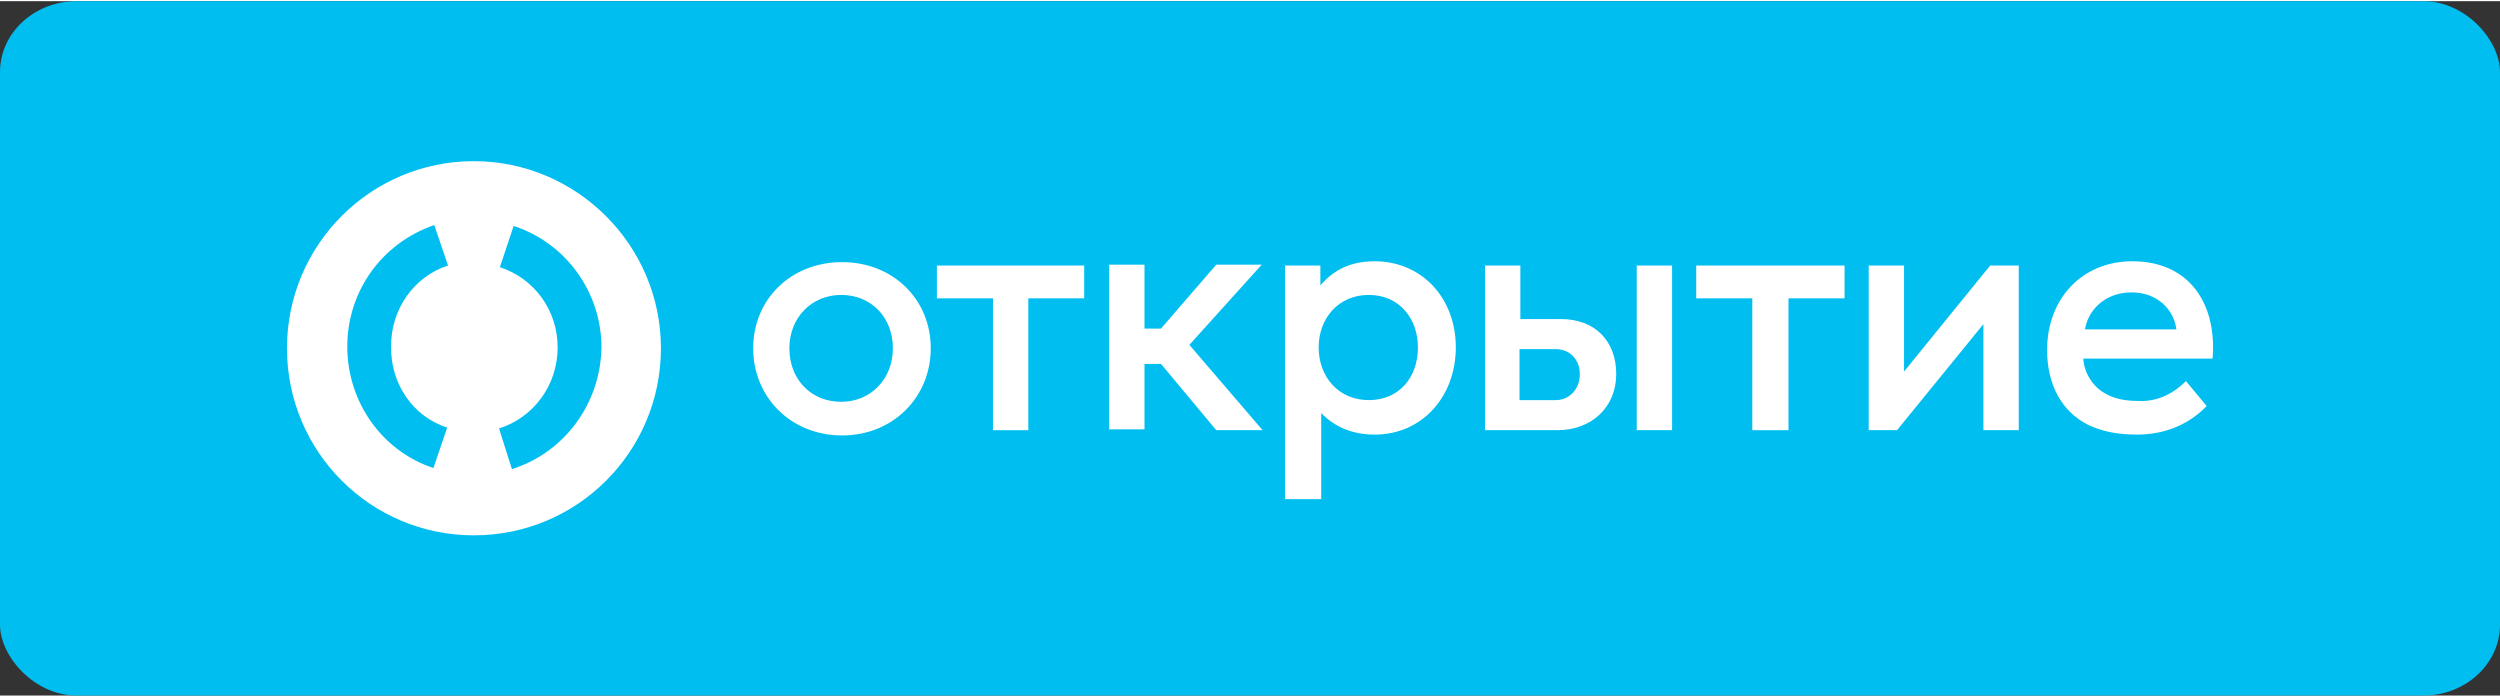
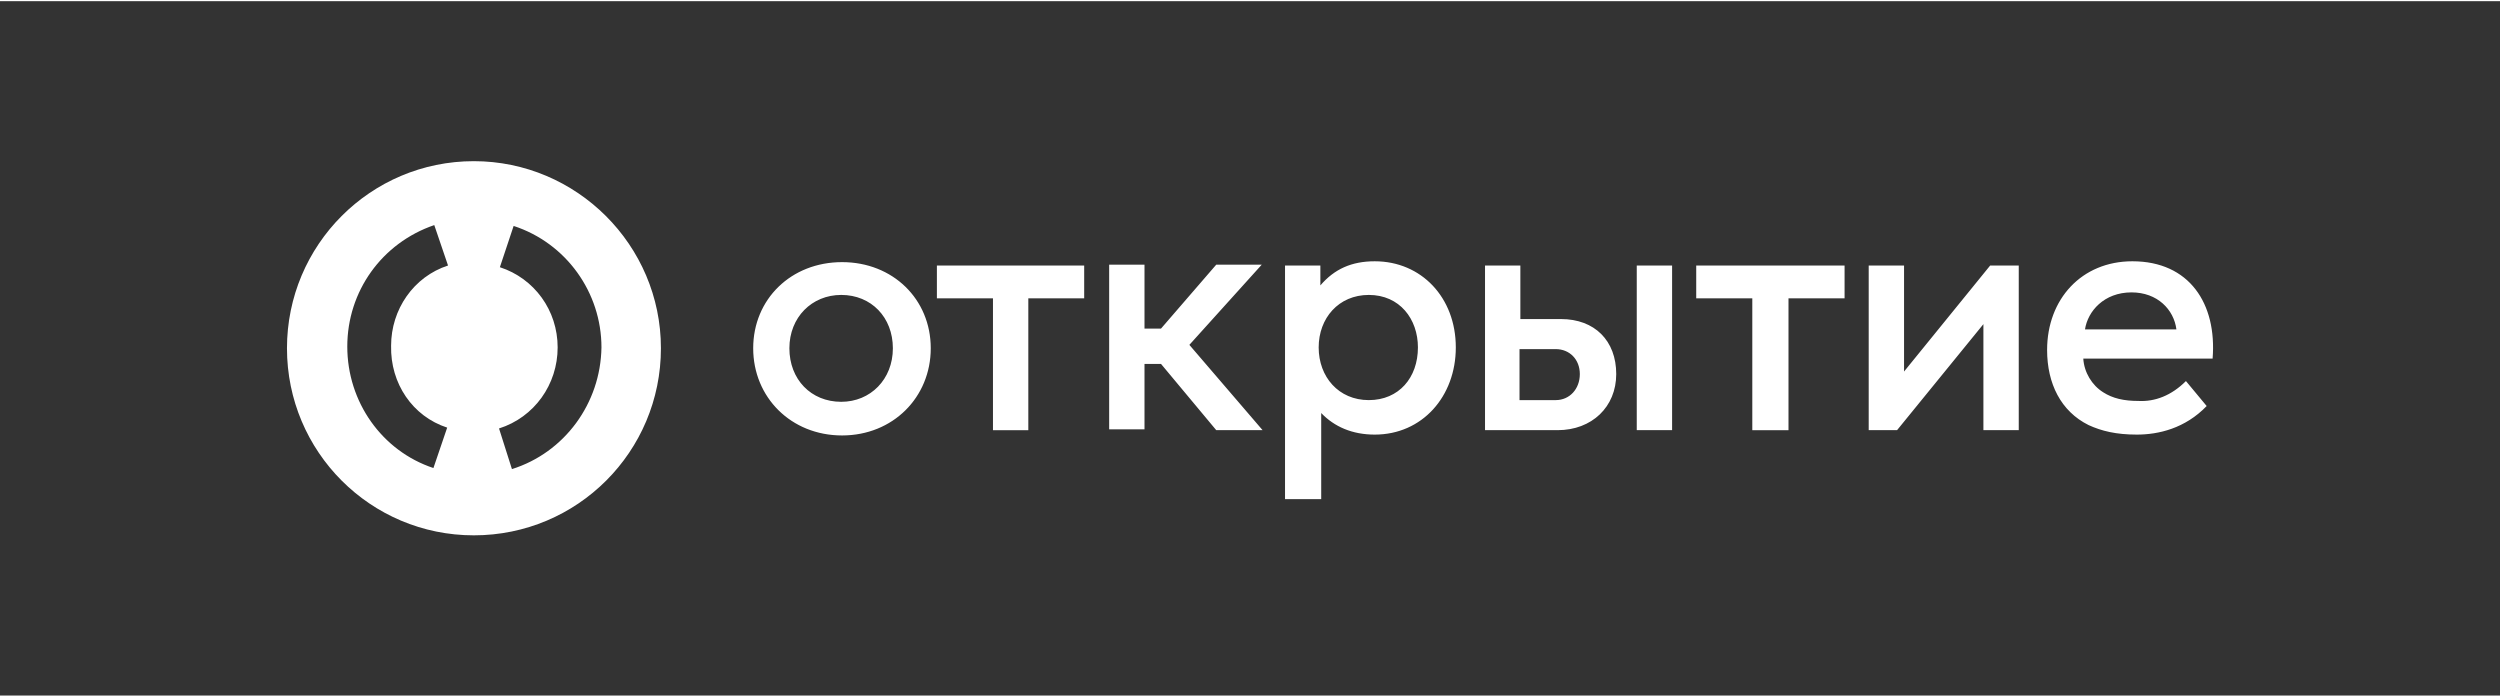
<svg xmlns="http://www.w3.org/2000/svg" xml:space="preserve" width="366px" height="102px" version="1.1" style="shape-rendering:geometricPrecision; text-rendering:geometricPrecision; image-rendering:optimizeQuality; fill-rule:evenodd; clip-rule:evenodd" viewBox="0 0 118.13 32.81">
  <rect x="0" y="0" width="118.13" height="32.81" fill="#333333" stroke="none" />
  <defs>
    <style type="text/css"> .fil0 {fill:#00BEF0} .fil1 {fill:white} </style>
  </defs>
  <g id="Слой_x0020_1">
-     <rect class="fil0" width="118.13" height="32.81" rx="3.62" ry="3.35" />
    <g id="_1582173696640">
      <g>
        <path class="fil1" d="M22.39 7.56c-4.88,0 -8.83,3.96 -8.83,8.84 0,4.89 3.95,8.84 8.83,8.84 4.89,0 8.84,-3.95 8.84,-8.84 0,-4.88 -3.99,-8.84 -8.84,-8.84zm-1.26 12.59l-0.65 1.91c-2.44,-0.81 -4.07,-3.13 -4.07,-5.74 0,-2.61 1.63,-4.89 4.11,-5.74l0.65 1.91c-1.63,0.53 -2.69,2.08 -2.69,3.79 -0.04,1.79 1.02,3.34 2.65,3.87zm3.06 1.96l-0.61 -1.92c1.67,-0.53 2.77,-2.08 2.77,-3.83 0,-1.75 -1.1,-3.26 -2.73,-3.79l0.65 -1.95c2.48,0.81 4.15,3.14 4.15,5.74 -0.04,2.65 -1.75,4.97 -4.23,5.75z" />
      </g>
      <path class="fil1" d="M103.29 17.95l0.98 1.18c-1.02,1.06 -2.28,1.35 -3.3,1.35 -0.98,0 -1.67,-0.17 -2.28,-0.45 -1.31,-0.65 -1.96,-1.96 -1.96,-3.55 0,-2.4 1.63,-4.19 4.03,-4.19 2.69,0 4,2 3.79,4.6l-6.11 0c0.04,0.65 0.41,1.26 0.94,1.59 0.45,0.29 0.98,0.41 1.67,0.41 0.77,0.04 1.55,-0.25 2.24,-0.94zm-4.77 -2.44l4.32 0c-0.12,-0.94 -0.9,-1.75 -2.12,-1.75 -1.3,0 -2.07,0.89 -2.2,1.75zm-41.05 4.76l2.19 0 -3.46 -4.03 3.42 -3.79 -2.15 0 -2.61 3.02 -0.78 0 0 -3.02 -1.67 0 0 7.78 1.67 0 0 -3.09 0.78 0 2.61 3.13zm7.21 -6.39c-1.43,0 -2.37,1.1 -2.37,2.48 0,1.39 0.94,2.49 2.37,2.49 1.42,0 2.32,-1.06 2.32,-2.49 0,-1.34 -0.86,-2.48 -2.32,-2.48zm0.28 -1.59c2.2,0 3.83,1.71 3.83,4.07 0,2.32 -1.59,4.12 -3.83,4.12 -1.06,0 -1.91,-0.37 -2.53,-1.02l0 4.07 -1.71 0 0 -11.04 1.67 0 0 0.94c0.66,-0.77 1.47,-1.14 2.57,-1.14zm22.16 0.2l-6.97 0 0 1.55 2.65 0 0 6.23 1.71 0 0 -6.23 2.65 0 0 -1.55 -0.04 0zm-35.89 0l-6.96 0 0 1.55 2.65 0 0 6.23 1.67 0 0 -6.23 2.64 0 0 -1.55zm-9.04 3.91c0,-1.46 -1.02,-2.52 -2.44,-2.52 -1.39,0 -2.45,1.06 -2.45,2.52 0,1.47 1.02,2.53 2.45,2.53 1.38,0 2.44,-1.06 2.44,-2.53zm-6.6 0c0,-2.32 1.79,-4.07 4.2,-4.07 2.4,0 4.19,1.75 4.19,4.07 0,2.32 -1.79,4.12 -4.19,4.12 -2.41,0 -4.2,-1.8 -4.2,-4.12zm59.8 -3.91l0 7.78 -1.67 0 0 -5.01 -4.08 5.01 -1.34 0 0 -7.78 1.67 0 0 5.01 4.07 -5.01 1.35 0zm-16.38 7.78l-1.67 0 0 -7.78 1.67 0 0 7.78zm-4.36 -2.65c0,-0.69 -0.48,-1.18 -1.14,-1.18l-1.71 0 0 2.41 1.71 0c0.66,0 1.14,-0.53 1.14,-1.23zm1.72 0c0,1.55 -1.15,2.65 -2.77,2.65l-3.43 0 0 -7.78 1.67 0 0 2.53 1.92 0c1.59,0 2.61,1.02 2.61,2.6z" />
    </g>
  </g>
</svg>